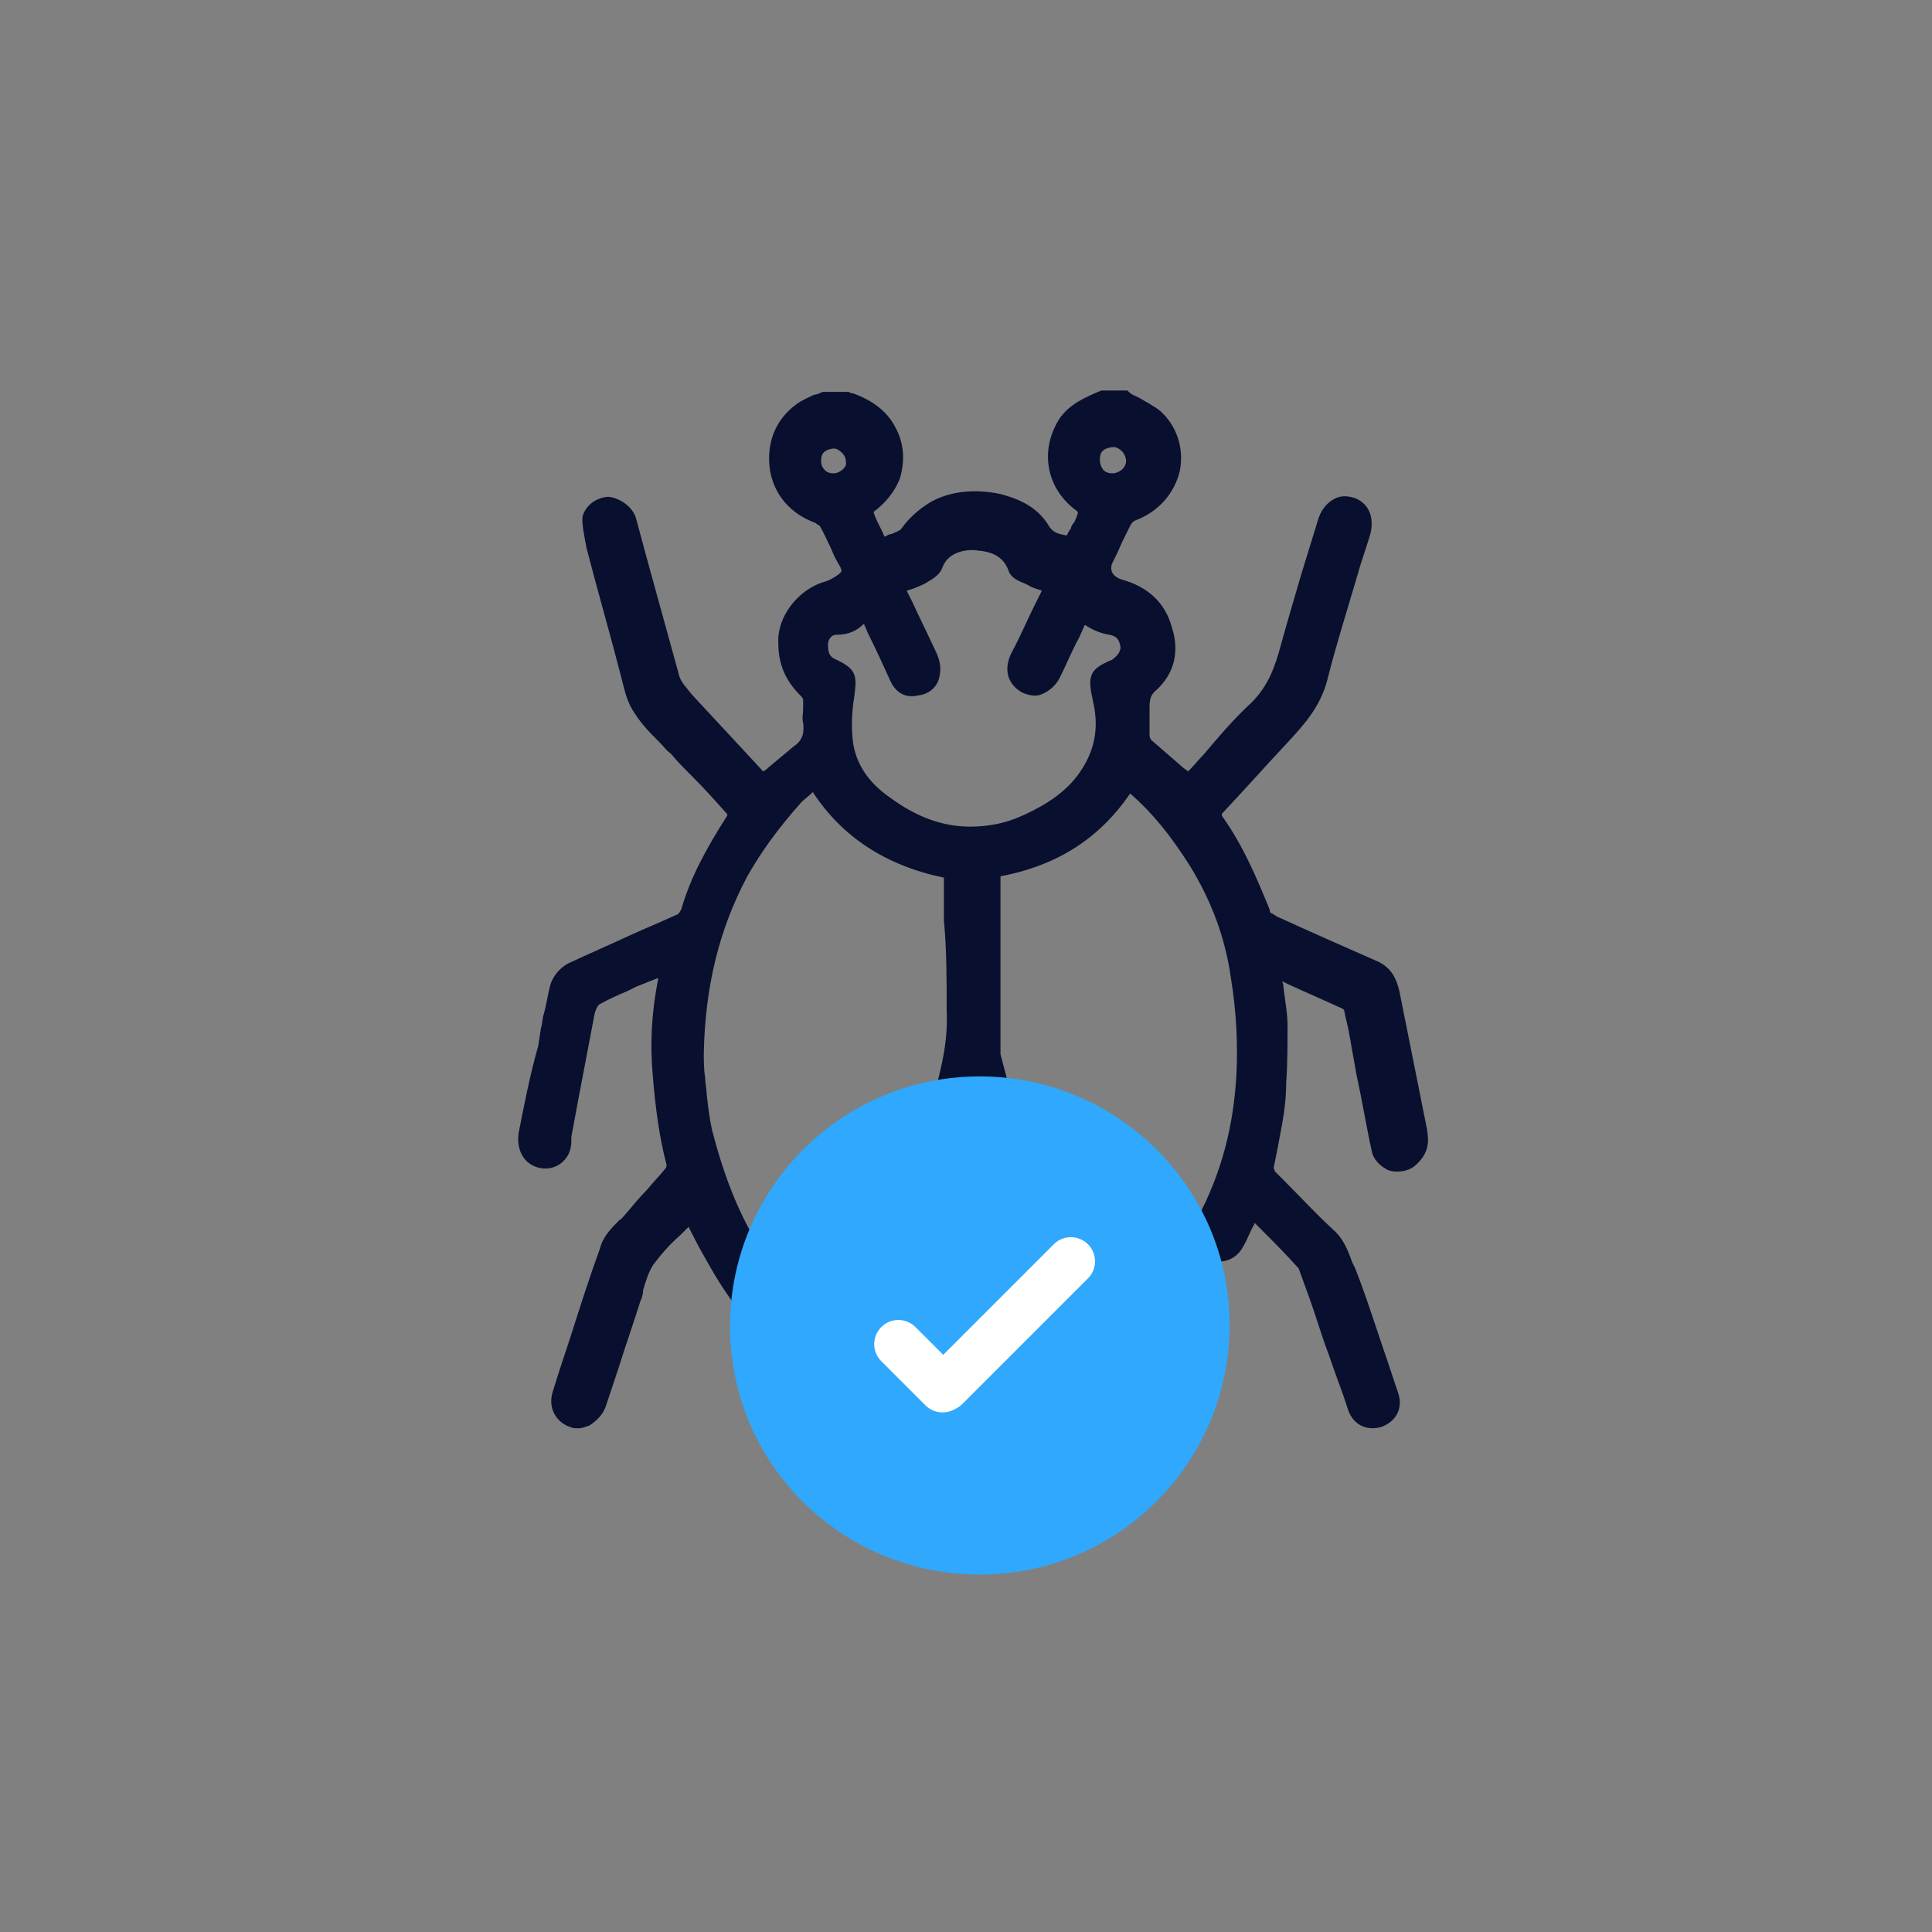
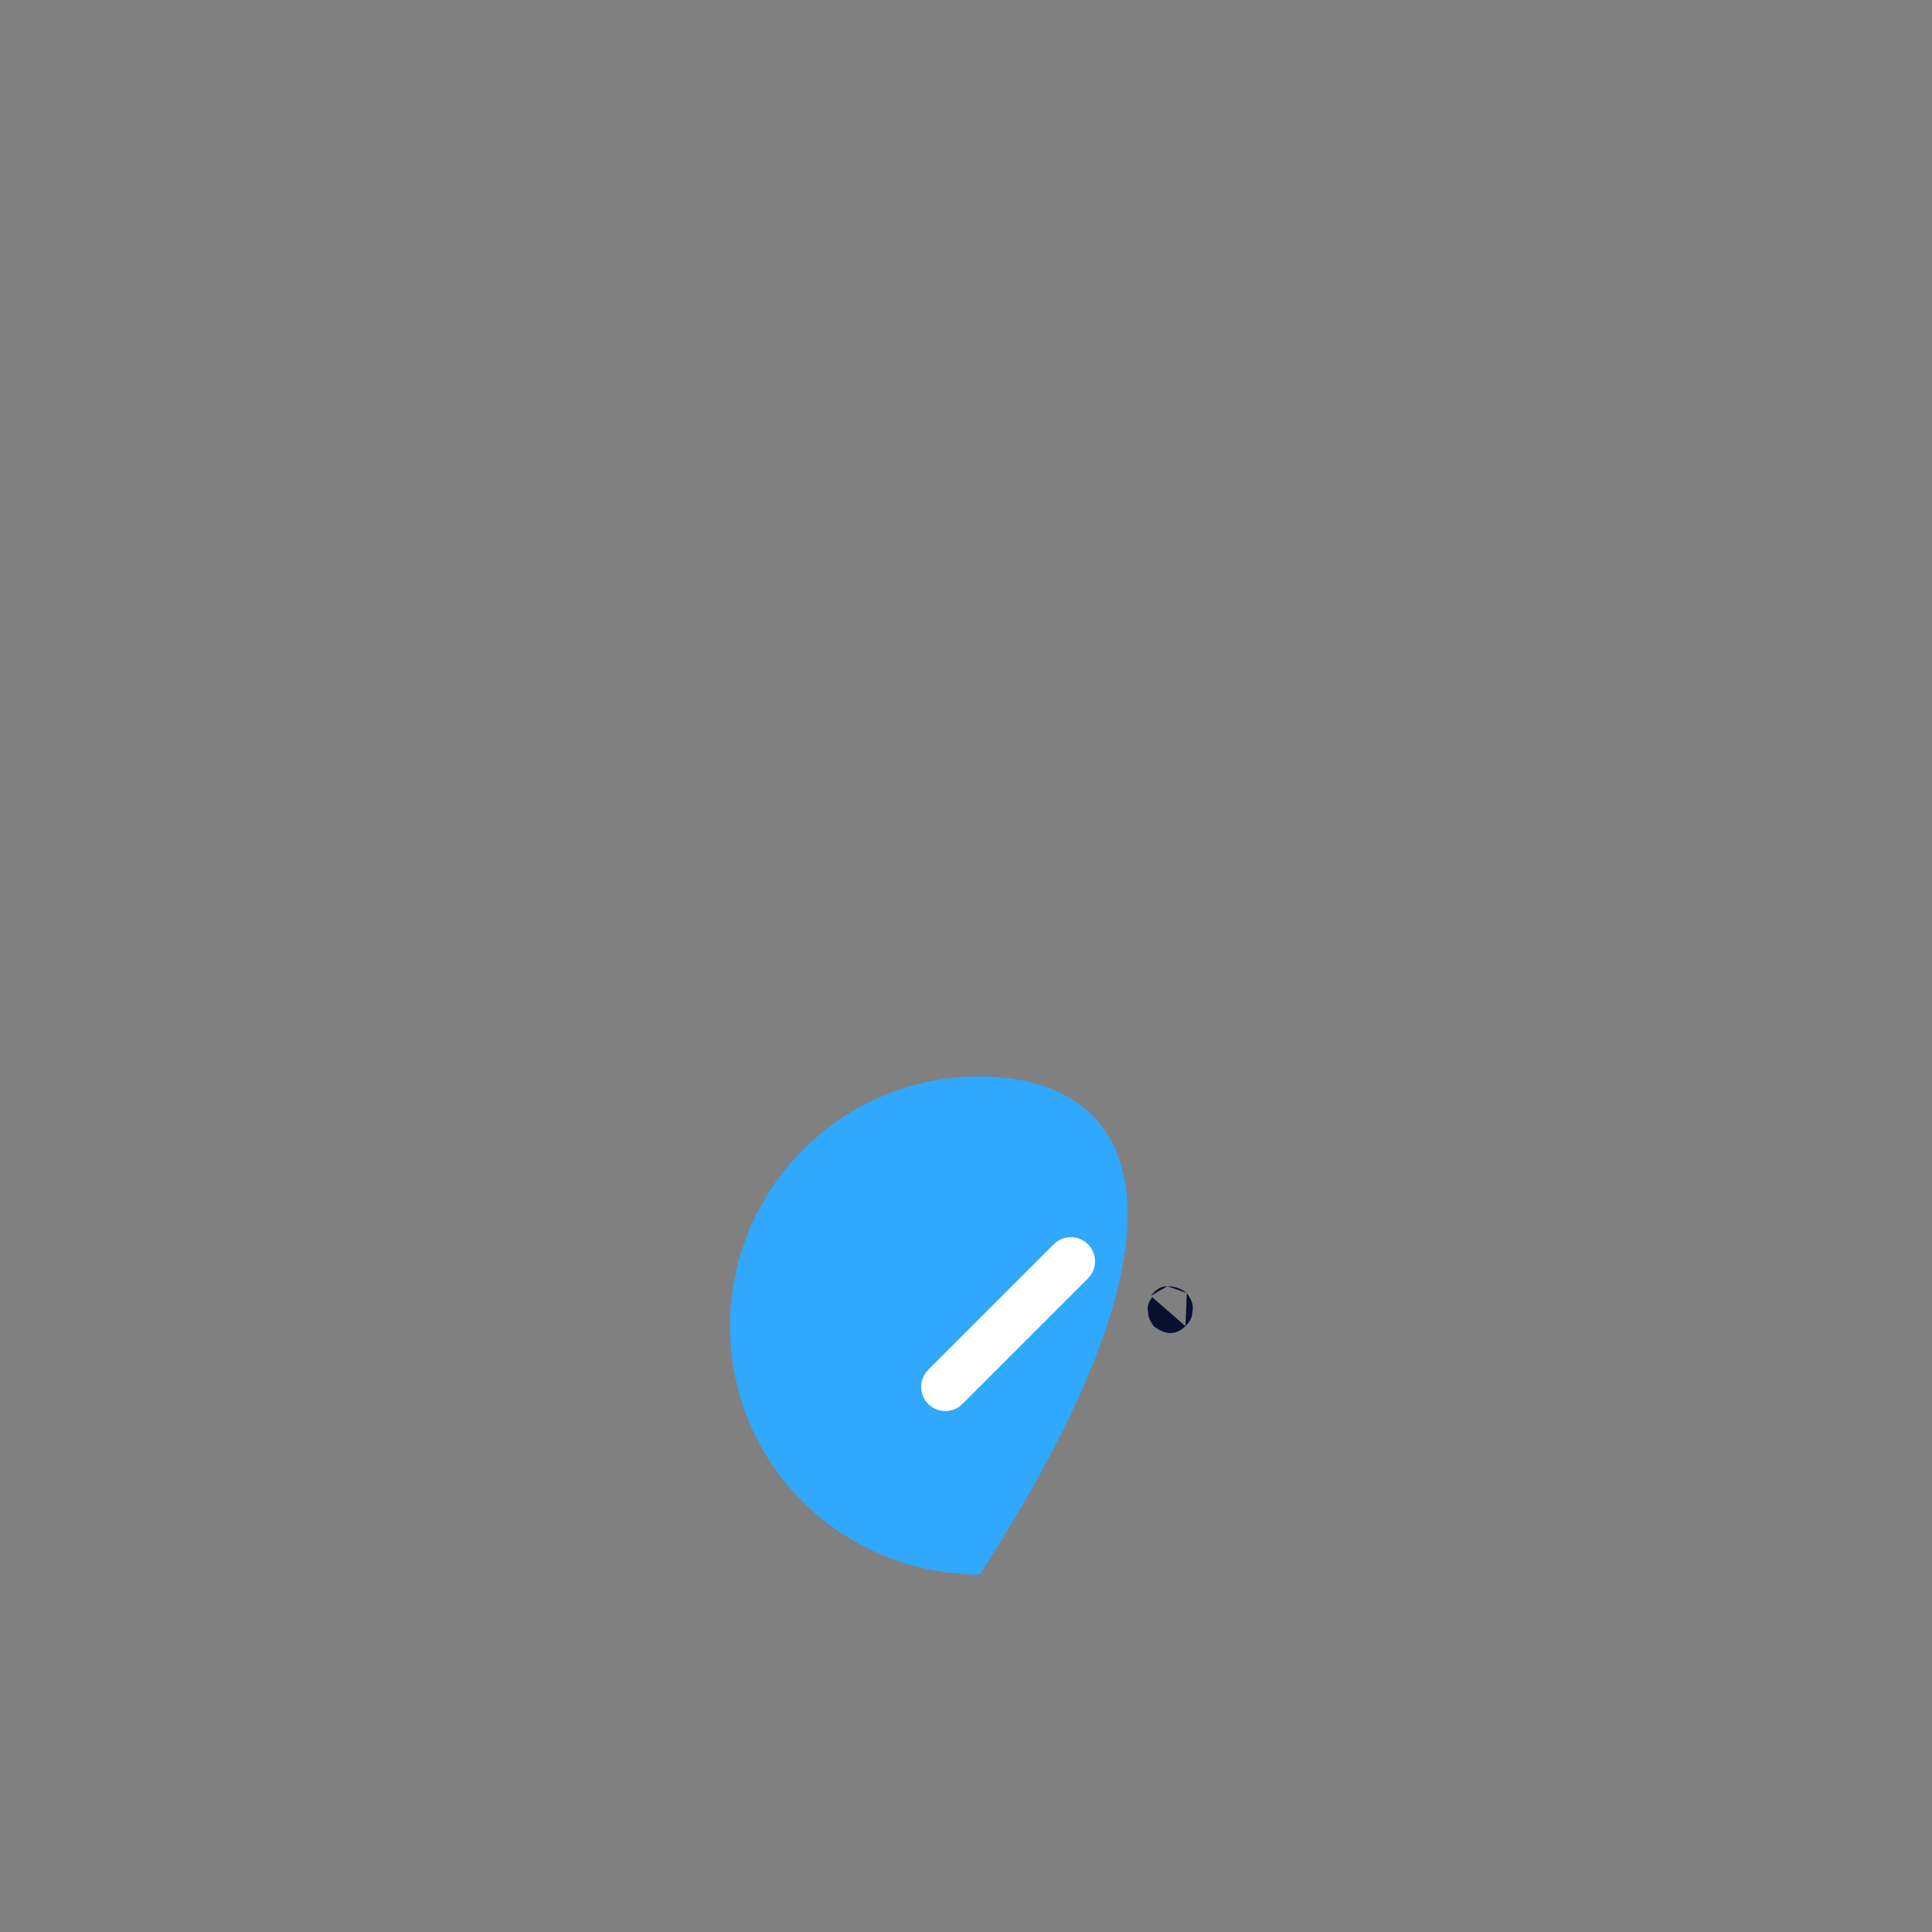
<svg xmlns="http://www.w3.org/2000/svg" width="140" height="140" viewBox="0 0 140 140" fill="none">
  <rect x="0" y="0" width="140" height="140" fill="#808080" stroke="none" />
-   <path d="M103.4 81.8C102.7 78.3 102 74.8 101.4 71.8C101.2 71 100.9 70.2 99.9 69.7C97.4 68.6 94.9 67.5 92.5 66.4L92.2 66.2C92.1 66.2 92 66.1 92 65.9C91.1 63.7 90.1 61.3 88.6 59.2C88.5 59 88.5 59 88.7 58.8C90.3 57.1 91.8 55.4 93.4 53.7C94.5 52.5 95.7 51.2 96.2 49.2C96.8 46.8 97.6 44.3 98.3 41.9C98.6 40.8 99 39.7 99.3 38.7C99.6 37.5 99.2 36.5 98.2 36.1C97.6 35.9 97.1 35.9 96.6 36.2C96.1 36.5 95.7 37 95.5 37.7C95.1 39 94.7 40.3 94.3 41.6C93.8 43.3 93.3 45 92.8 46.8C92.4 48.3 91.9 49.7 90.7 50.9C89.4 52.1 88.3 53.4 87.2 54.7C86.8 55.1 86.5 55.5 86.1 55.9L85.7 55.6C84.9 54.9 84.2 54.3 83.4 53.6C83.4 53.6 83.3 53.4 83.3 53.3C83.3 53 83.3 52.7 83.3 52.3C83.3 51.9 83.3 51.5 83.3 51.2C83.3 50.7 83.4 50.3 83.8 50C85.1 48.8 85.5 47.2 84.9 45.4C84.4 43.6 83.1 42.5 81.3 42C81 41.9 80.8 41.8 80.6 41.5C80.5 41.3 80.5 41 80.6 40.8C80.7 40.6 80.8 40.4 80.9 40.2C81.1 39.8 81.2 39.5 81.4 39.1C81.5 38.9 81.6 38.7 81.7 38.5C81.9 38.1 82 37.8 82.3 37.7C83.9 37.1 85.1 35.8 85.5 34.1C85.8 32.5 85.3 30.9 84.1 29.8C83.6 29.4 83 29.1 82.5 28.8C82.3 28.7 82 28.6 81.8 28.4L81.7 28.3H80H79.8C78.6 28.8 77.5 29.3 76.8 30.3C75.3 32.6 75.8 35.4 78 37L78.1 37.1C78.1 37.1 78.1 37.1 78.1 37.2L78 37.5C77.9 37.7 77.9 37.8 77.8 37.9C77.7 38 77.6 38.2 77.6 38.3C77.5 38.4 77.4 38.6 77.3 38.8C76.7 38.7 76.3 38.6 76 38.1C75.1 36.6 73.6 36.1 72.5 35.8C70.6 35.4 68.8 35.6 67.4 36.4C66.6 36.9 65.9 37.5 65.4 38.2C65.2 38.5 65 38.5 64.6 38.7C64.4 38.7 64.3 38.8 64.1 38.9C63.9 38.4 63.6 37.9 63.4 37.4L63.3 37.1C64.1 36.5 64.8 35.7 65.2 34.7C65.6 33.4 65.5 32.1 64.9 31C64.3 29.8 63.2 29 61.8 28.5H61.7L61.5 28.4H59.8H59.6C59.4 28.5 59.2 28.6 59 28.6C58.6 28.8 58.1 29 57.7 29.3C56.2 30.4 55.5 32.1 55.8 34.1C56.1 35.8 57.2 37.2 59.1 37.9C59.2 38 59.4 38.1 59.4 38.1C59.7 38.6 59.9 39.1 60.2 39.7C60.4 40.2 60.6 40.6 60.9 41.1C61 41.4 61 41.4 60.9 41.5L60.8 41.6C60.4 41.9 60 42.1 59.6 42.2C57.8 42.8 56.3 44.7 56.4 46.6C56.4 48.1 56.9 49.3 58 50.4C58.2 50.6 58.2 50.7 58.2 50.7C58.2 50.9 58.2 51.2 58.2 51.4C58.2 51.7 58.1 52 58.2 52.4C58.3 53.2 58.1 53.7 57.5 54.1C56.9 54.6 56.3 55.1 55.7 55.6C55.6 55.7 55.5 55.8 55.3 55.9L54.1 54.6C52.8 53.2 51.5 51.8 50.2 50.4C49.8 49.9 49.3 49.4 49.2 48.9C48.4 46 47.6 43.1 46.8 40.2L46.1 37.6C45.9 36.8 45 36.1 44.1 36C43.7 36 43.1 36.2 42.7 36.6C42.4 36.9 42.2 37.3 42.2 37.6C42.2 38.3 42.4 39.1 42.5 39.7C43.3 42.8 44.2 45.9 45 49L45.1 49.4C45.3 50.2 45.5 51 46 51.7C46.5 52.5 47.2 53.2 47.9 53.9C48.1 54.1 48.3 54.4 48.6 54.6C49.1 55.2 49.6 55.7 50.2 56.3C51.1 57.2 51.9 58.1 52.7 59V59.1C51.1 61.6 50 63.7 49.4 65.8C49.3 66.1 49.1 66.3 49 66.3C47.9 66.8 46.7 67.3 45.6 67.8C44.1 68.5 42.7 69.1 41.2 69.8C40.6 70.1 40.1 70.7 39.9 71.3C39.7 72 39.6 72.8 39.4 73.5C39.3 73.8 39.3 74.2 39.2 74.5L39 75.8C38.4 77.9 38 80 37.6 82C37.4 83.1 37.8 84.1 38.7 84.5C39.6 84.9 40.6 84.6 41.1 83.8C41.3 83.5 41.4 83.1 41.4 82.7C41.4 82.6 41.4 82.5 41.4 82.4L41.9 79.7C42.3 77.6 42.7 75.5 43.1 73.4C43.2 73.1 43.3 72.9 43.4 72.8C44.1 72.4 44.8 72.1 45.5 71.8L46.1 71.5C46.6 71.3 47.1 71.1 47.6 70.9H47.7C47.2 73.4 47.1 75.7 47.3 77.9C47.5 80.4 47.8 82.5 48.3 84.4C48.3 84.5 48.3 84.6 48.2 84.7C47.8 85.2 47.3 85.7 46.9 86.2C46.4 86.7 45.9 87.3 45.4 87.9C45.2 88.1 45.1 88.3 44.9 88.4C44.3 89 43.7 89.6 43.5 90.4C42.7 92.6 42 94.8 41.3 97C40.9 98.2 40.5 99.4 40.1 100.7C39.6 102.1 40.4 103.1 41.3 103.4C41.5 103.5 41.7 103.5 41.9 103.5C42.2 103.5 42.4 103.4 42.7 103.3C43.2 103 43.7 102.5 43.9 101.9L44.8 99.2C45.3 97.6 45.9 95.9 46.4 94.3C46.5 94.1 46.6 93.8 46.6 93.5C46.8 92.8 47 92.2 47.3 91.7C47.9 90.9 48.5 90.2 49.3 89.5C49.5 89.3 49.7 89.1 49.9 88.9L50.2 89.5C50.6 90.3 51 91 51.4 91.7C53.3 95.1 55.9 98 59.1 100.1C61.9 102 64.9 103.1 68 103.5C70.3 103.8 72.7 103.7 75 103.1C76.5 102.7 77.9 102.1 79.5 101.4L79.6 101.3C80.6 100.9 82.1 100.2 81.6 98.3L81.5 98.1C80.8 97.1 79.6 96.8 78.5 97.4C78.4 97.5 78.3 97.5 78.1 97.6L78 97.1C77.8 96.5 77.7 96 77.5 95.4C76.7 92.3 75.8 89.2 75 86L74 82.1C73.5 80.2 73 78.3 72.5 76.4C72.5 76.3 72.5 76.1 72.5 76V63.5C76.7 62.7 79.7 60.7 81.9 57.5C83.5 58.9 84.8 60.5 86.2 62.7C87.8 65.3 88.8 68 89.2 70.9C89.6 73.3 89.7 75.7 89.6 77.8C89.4 81.6 88.5 85.1 86.7 88.4C86.2 89.4 86.4 90.3 87.3 91.1L87.4 91.2C88.5 91.7 89.6 91.3 90.1 90.3C90.4 89.8 90.6 89.2 90.9 88.7V88.6L91.4 89.1C92.3 90 93.2 90.9 94 91.8C94 91.8 94 91.8 94.1 91.9L94.9 94.1C95.4 95.5 95.8 96.9 96.3 98.2C96.8 99.7 97.3 100.9 97.7 102.2C98.1 103.3 99.1 103.7 100.1 103.4C101.2 103 101.7 102 101.3 100.9L100.6 98.8C99.8 96.5 99.1 94.2 98.2 91.9L98 91.5C97.7 90.7 97.4 89.8 96.6 89.1C95.4 88 94.2 86.7 93 85.5L92.4 84.9C92.4 84.9 92.3 84.7 92.3 84.6C92.4 84.1 92.5 83.6 92.6 83.1C92.7 82.6 92.8 82 92.9 81.5C93.1 80.4 93.2 79.4 93.2 78.5C93.3 77.1 93.3 75.7 93.3 74.3C93.3 73.4 93.1 72.4 93 71.5C93 71.4 93 71.3 92.9 71.1L93.3 71.3C94.6 71.9 96 72.5 97.3 73.1L97.4 73.2C97.5 73.8 97.7 74.4 97.8 75.1C97.9 75.5 97.9 75.8 98 76.2L98.3 77.9C98.7 79.7 99 81.6 99.4 83.4C99.5 84 100 84.5 100.6 84.8C101.2 85 102 84.9 102.5 84.5C103.7 83.5 103.5 82.5 103.4 81.8ZM79.2 50.8C79.6 52.5 79.4 54 78.6 55.4C77.7 57 76.3 58.1 74.1 59.1C72.8 59.7 71.5 59.9 70.3 59.9C68.3 59.9 66.4 59.2 64.5 57.8C62.9 56.7 62 55.3 61.8 53.7C61.7 52.8 61.7 51.7 61.9 50.5C62.1 49 62.1 48.5 60.6 47.8C60.1 47.6 60 47.3 60 46.7C60 46.4 60.2 46 60.6 46C61.5 46 62.1 45.7 62.6 45.2L62.9 45.9C63.5 47.1 64 48.2 64.5 49.3C64.9 50.2 65.6 50.6 66.5 50.4C67.4 50.3 68 49.7 68.1 48.9C68.2 48.4 68.1 47.9 67.9 47.4C67.3 46.1 66.7 44.9 66.1 43.6L65.7 42.8C66.1 42.7 66.6 42.5 67 42.3C67.5 42 68.1 41.7 68.3 41.1C68.8 39.8 70.4 39.8 70.9 39.9C72.1 40 72.8 40.5 73.1 41.4C73.3 41.9 73.8 42.1 74.3 42.3L74.5 42.4C74.8 42.6 75.2 42.7 75.5 42.8L75 43.8C74.4 45 73.9 46.2 73.3 47.3C72.7 48.5 73 49.6 74.1 50.2C74.6 50.4 75.1 50.5 75.5 50.3C76 50.1 76.5 49.7 76.8 49.1C77.3 48.1 77.7 47.1 78.2 46.2L78.6 45.3C78.7 45.3 78.8 45.4 78.8 45.4C79.3 45.7 79.8 45.9 80.4 46C80.9 46.1 81.1 46.3 81.2 46.9C81.2 47.2 81 47.5 80.6 47.8C78.9 48.5 78.8 49 79.2 50.8ZM70.5 84L74.5 99C71.7 99.7 69.1 99.7 66.6 99.1L70.5 84ZM68.6 73.2C68.7 75.3 68.3 77.2 67.6 79.6C66.9 82.2 66.2 84.9 65.5 87.5L62.8 97.8C62.6 97.7 62.4 97.5 62.2 97.4C61.4 96.8 60.6 96.3 59.8 95.7C58 94.3 56.4 92.5 54.7 89.8C53.4 87.6 52.4 85 51.6 81.9C51.4 81 51.3 80.1 51.2 79.2C51.2 78.9 51.1 78.5 51.1 78.1C51 77.5 51 76.9 51 76.3C51.1 71.5 52.1 67.4 54.1 63.6C55.1 61.8 56.4 60 58.1 58.1C58.3 57.9 58.6 57.7 58.9 57.4C61 60.6 64.1 62.7 68.4 63.6V63.9C68.4 64.8 68.4 65.8 68.4 66.7C68.6 68.8 68.6 71 68.6 73.2ZM79.7 33.3C79.7 32.9 79.8 32.5 80.6 32.4C80.6 32.4 80.6 32.4 80.7 32.4C80.9 32.4 81.1 32.5 81.3 32.7C81.5 32.9 81.6 33.2 81.6 33.4C81.6 33.9 81.1 34.3 80.6 34.3C80.3 34.3 80.1 34.2 80 34.1C79.8 33.9 79.7 33.6 79.7 33.3ZM60.4 34.3C60.1 34.3 59.9 34.2 59.8 34.1C59.6 33.9 59.5 33.7 59.5 33.4C59.5 33 59.6 32.6 60.4 32.5C60.6 32.5 60.8 32.6 61 32.8C61.2 33 61.3 33.2 61.3 33.5C61.4 33.8 60.9 34.3 60.4 34.3Z" fill="#090F2E" />
  <path d="M85.9 96.1C85.6 96.4 85.2 96.6 84.8 96.6C84.4 96.6 84 96.4 83.6 96.1C83.4 95.8 83.2 95.5 83.2 95.1C83.1 94.7 83.2 94.4 83.5 94L85.9 96.1ZM85.9 96.1C86.2 95.8 86.4 95.5 86.4 95.1C86.5 94.7 86.4 94.2 86 93.7M85.9 96.1L86 93.7ZM86 93.7C85.5 93.3 85 93.2 84.6 93.2ZM86 93.7L84.6 93.2ZM84.6 93.2C84.1 93.2 83.7 93.5 83.4 93.9L84.6 93.2Z" fill="#090F2E" />
-   <path d="M85.9 96.1C85.6 96.4 85.2 96.6 84.8 96.6C84.4 96.6 84 96.4 83.6 96.1C83.4 95.8 83.2 95.5 83.2 95.1C83.1 94.7 83.2 94.4 83.5 94L85.9 96.1ZM85.9 96.1C86.2 95.8 86.4 95.5 86.4 95.1C86.5 94.7 86.4 94.2 86 93.7M85.9 96.1L86 93.7M86 93.7C85.5 93.3 85 93.2 84.6 93.2M86 93.7L84.6 93.2M84.6 93.2C84.1 93.2 83.7 93.5 83.4 93.9L84.6 93.2Z" stroke="#090F2E" stroke-width="0.5" />
-   <path d="M71 78C61 78 52.9 86.1 52.9 96.1C52.9 106.1 61 114.1 71 114.1C81 114.1 89.1 106 89.1 96C89.1 86 80.9 78 71 78Z" fill="#2FA8FD" />
+   <path d="M71 78C61 78 52.9 86.1 52.9 96.1C52.9 106.1 61 114.1 71 114.1C89.1 86 80.9 78 71 78Z" fill="#2FA8FD" />
  <path d="M68.5 100.5L77.6 91.4" stroke="white" stroke-width="3.5" stroke-linecap="round" />
-   <path d="M68.3 100.6L65.1 97.4" stroke="white" stroke-width="3.5" stroke-linecap="round" />
</svg>